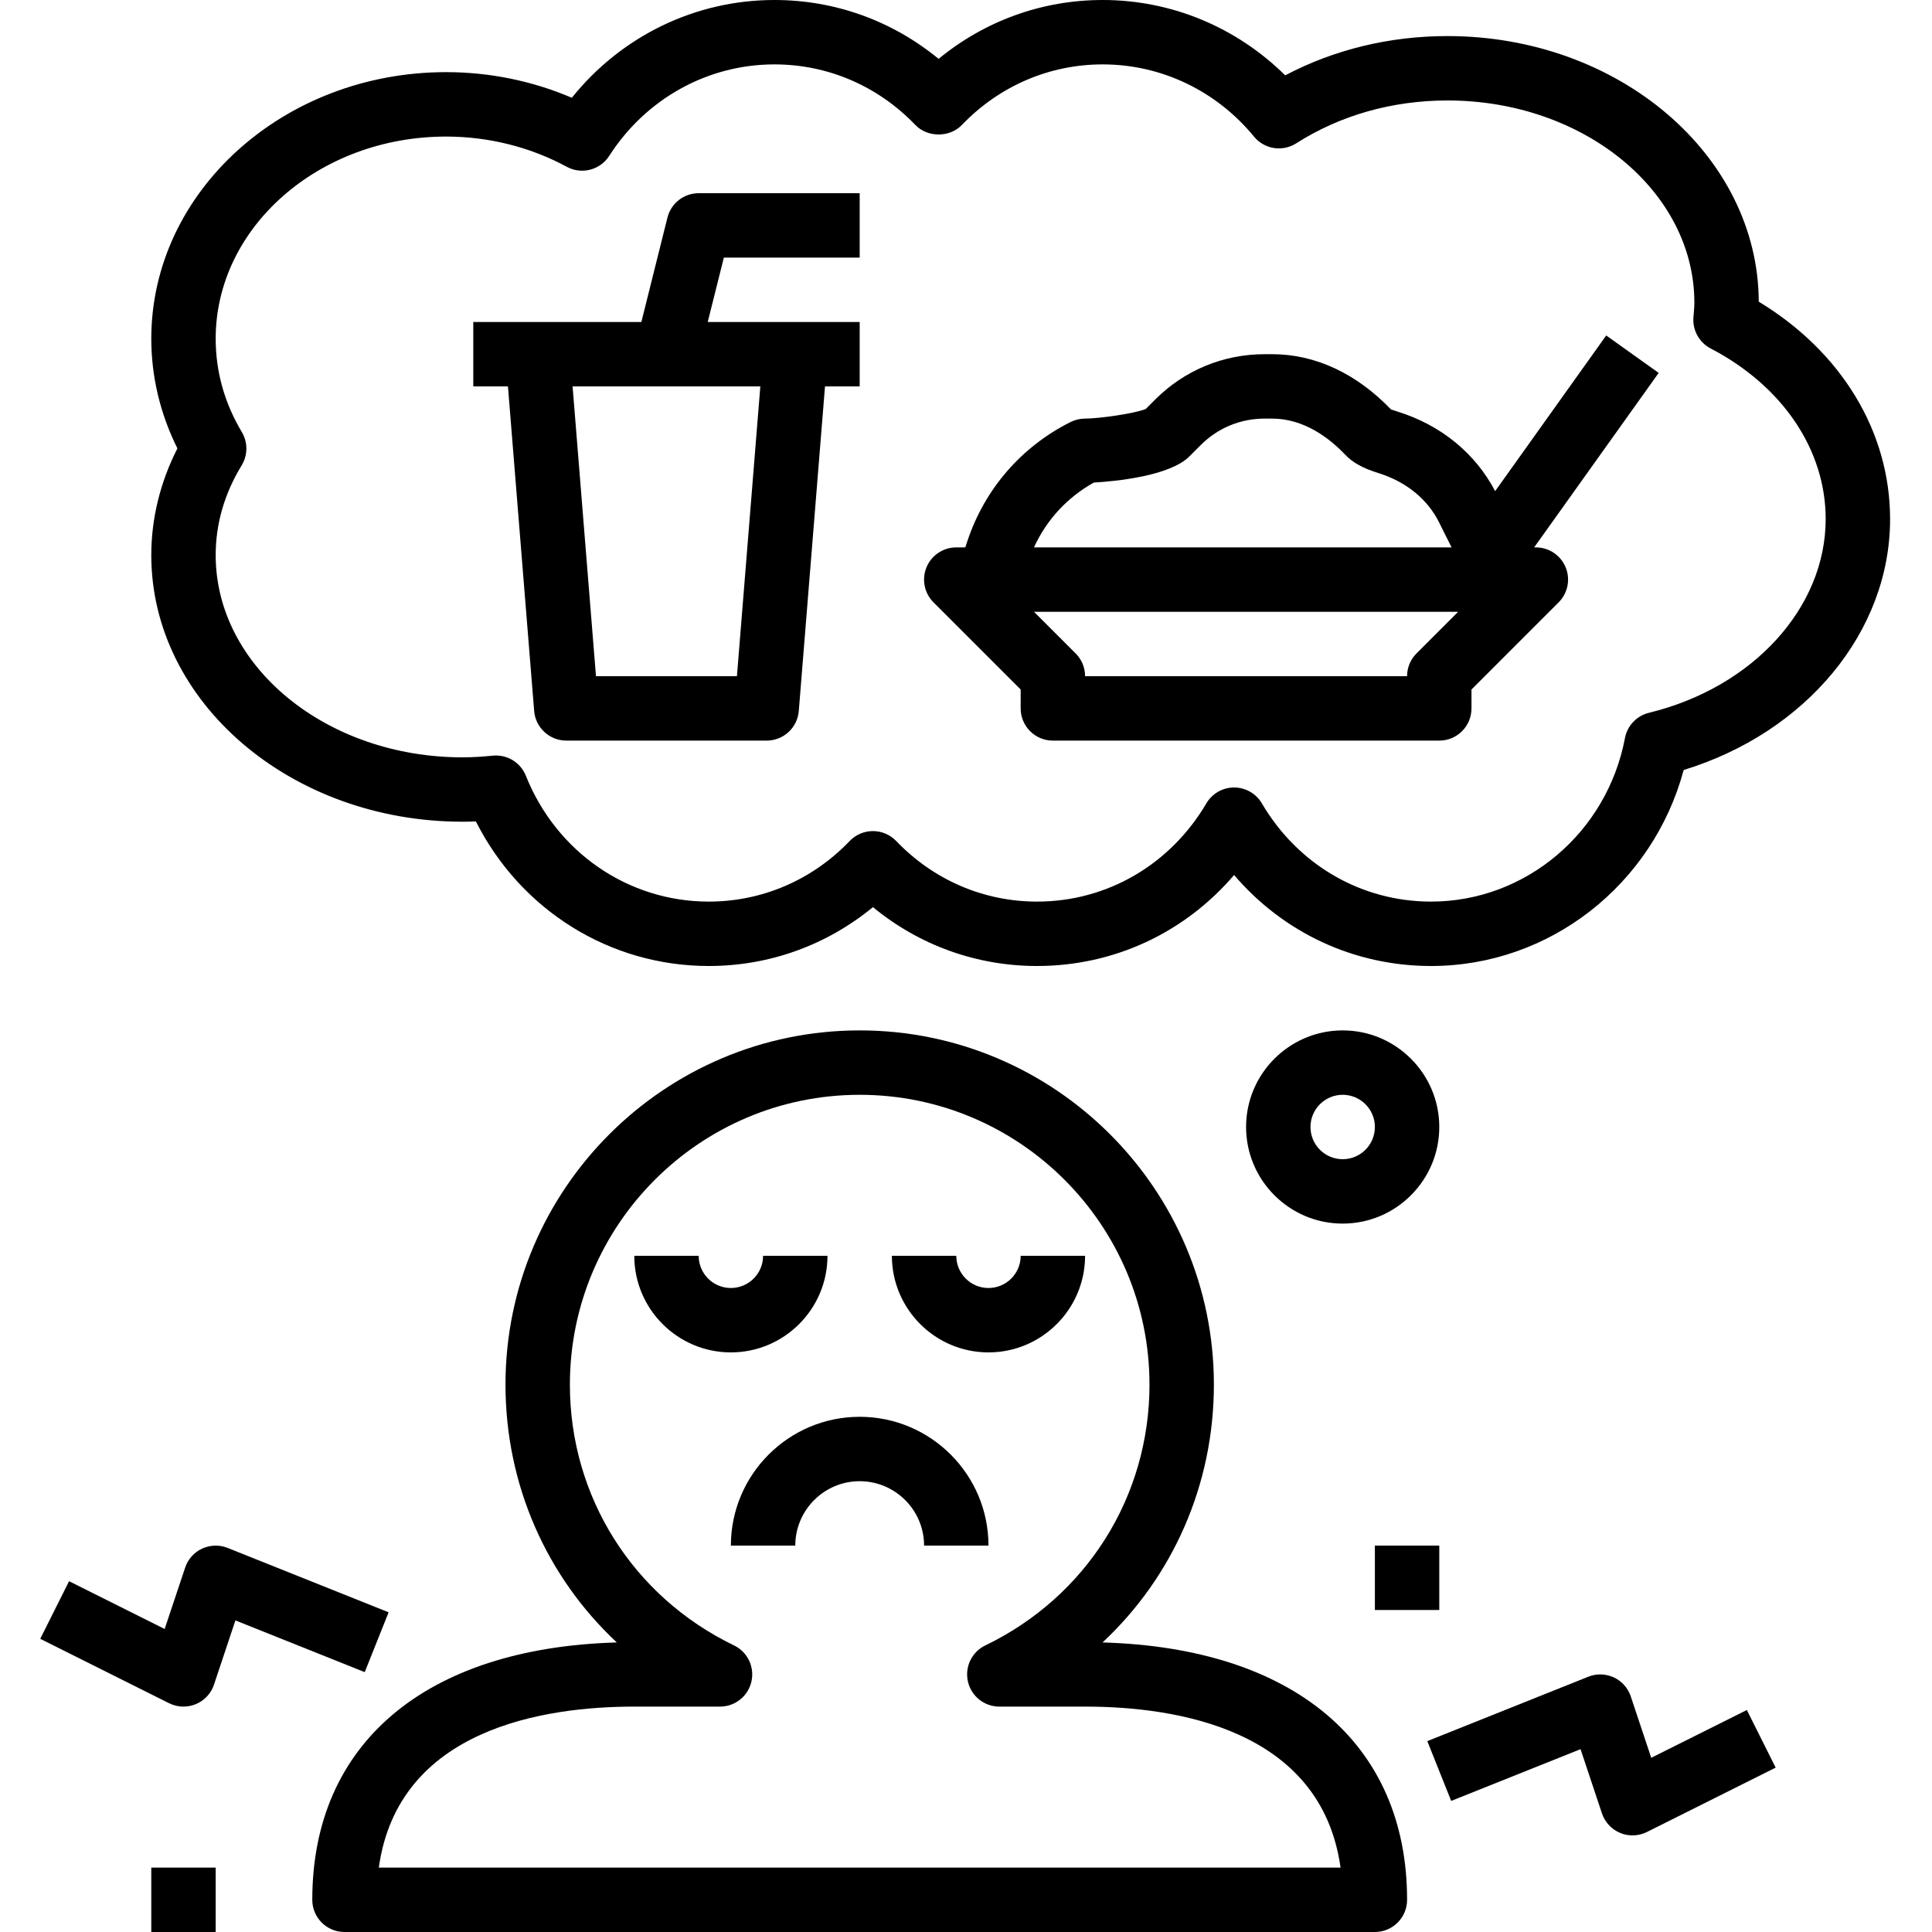
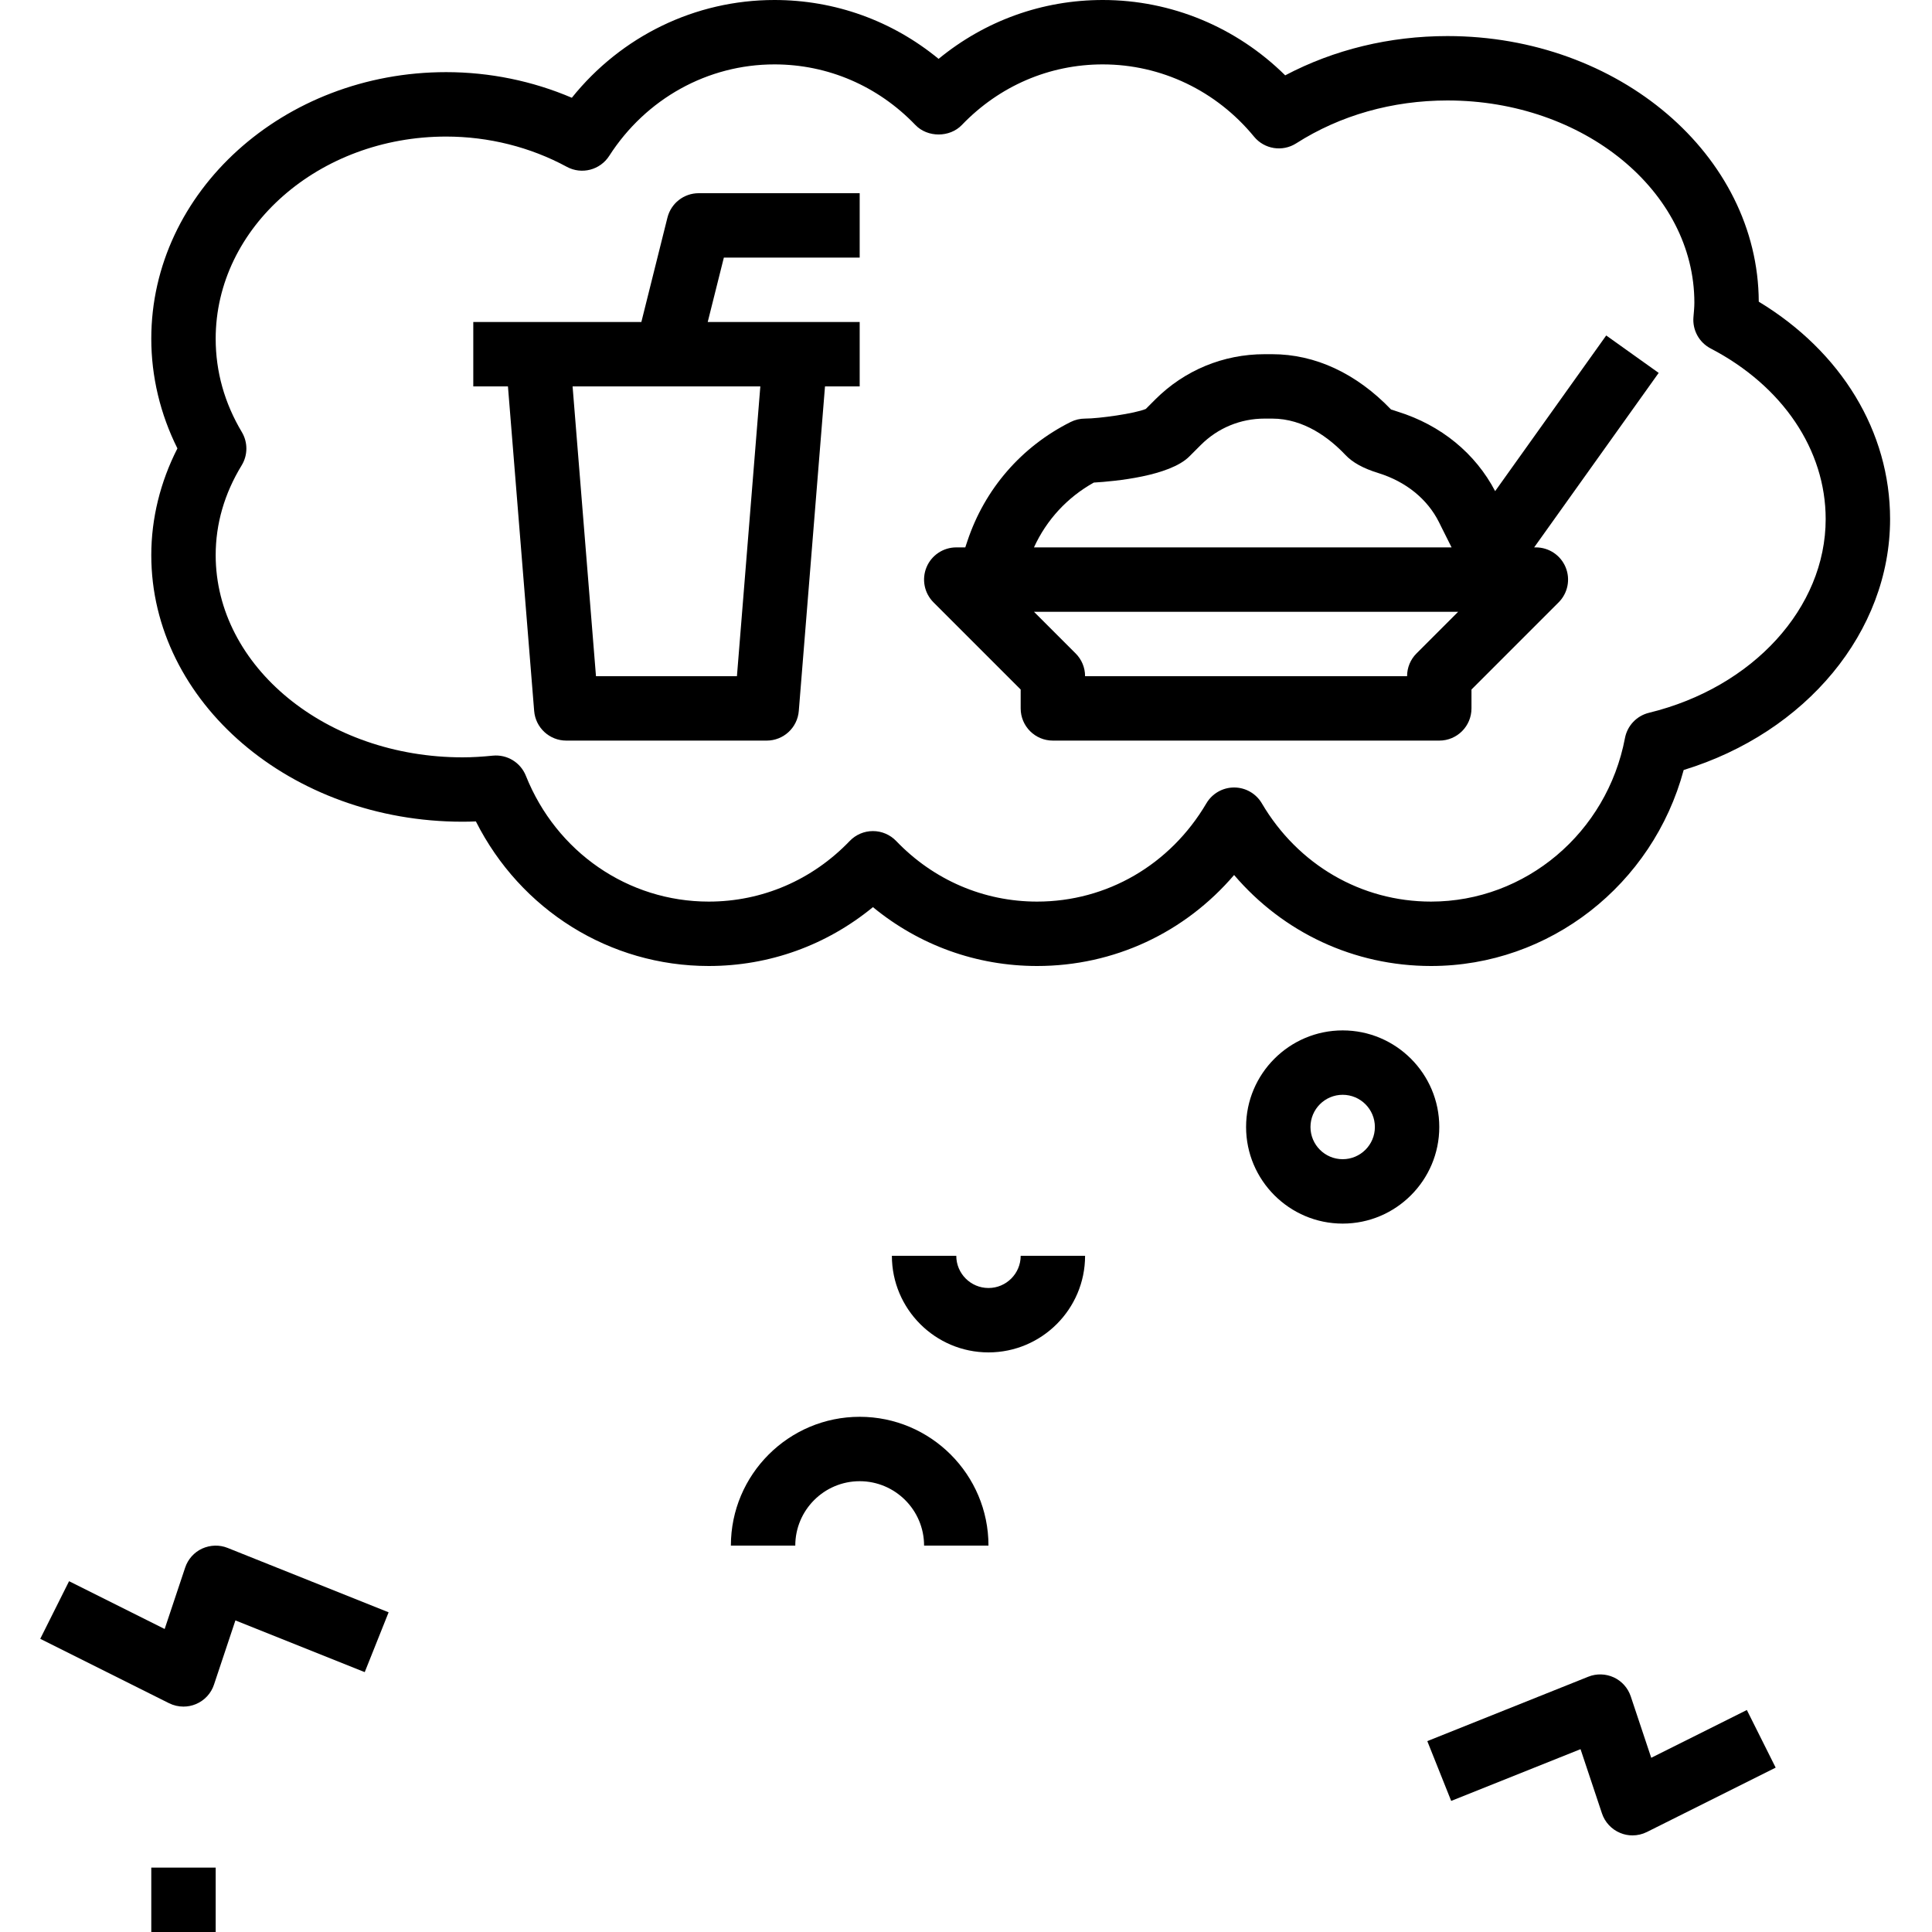
<svg xmlns="http://www.w3.org/2000/svg" height="480pt" viewBox="-10 0 480 480" width="480pt">
  <path d="m382.68 434.574 5.32 15.953c.727 2.191 2.383 3.969 4.52 4.855.984.418 2.023.617 3.066.617 1.223 0 2.453-.281 3.574-.84l32-16-7.16-14.312-23.754 11.871-5.086-15.246c-.695-2.09-2.215-3.801-4.215-4.73-2.008-.918-4.297-.988-6.336-.168l-40 16 5.934 14.859zm0 0" />
  <path d="m40.215 384.742c-2 .93-3.52 2.641-4.215 4.73l-5.09 15.246-23.75-11.871-7.16 14.312 32 16c1.129.559 2.359.84 3.586.84 1.039 0 2.078-.199 3.062-.609 2.145-.887 3.801-2.664 4.52-4.855l5.32-15.949 32.129 12.848 5.934-14.859-40-16c-2.031-.82-4.32-.742-6.336.168zm0 0" />
  <path d="m27.586 464h16v16h-16zm0 0" />
-   <path d="m331.586 384h16v16h-16zm0 0" />
-   <path d="m195.586 312h-16c0 4.414-3.586 8-8 8-4.418 0-8-3.586-8-8h-16c0 13.23 10.766 24 24 24 13.23 0 24-10.77 24-24zm0 0" />
  <path d="m235.586 336c13.23 0 24-10.77 24-24h-16c0 4.414-3.586 8-8 8-4.418 0-8-3.586-8-8h-16c0 13.23 10.766 24 24 24zm0 0" />
-   <path d="m67.586 472c0 4.426 3.574 8 8 8h256c4.422 0 8-3.574 8-8 0-38.902-28.188-62.586-75.664-63.938 17.477-16.32 27.664-39.215 27.664-64.062 0-48.52-39.48-88-88-88-48.523 0-88 39.48-88 88 0 24.848 10.184 47.742 27.66 64.062-47.477 1.352-75.66 25.035-75.66 63.938zm80-48h21.301c3.738 0 6.969-2.574 7.801-6.215.832-3.633-.961-7.371-4.32-8.984-25.16-12.152-40.781-36.977-40.781-64.801 0-39.703 32.293-72 72-72 39.703 0 72 32.297 72 72 0 27.824-15.625 52.648-40.785 64.801-3.359 1.613-5.16 5.352-4.32 8.984.832 3.641 4.062 6.215 7.801 6.215h21.305c22.277 0 58.645 5.426 63.469 40h-238.941c4.824-34.574 41.191-40 63.473-40zm0 0" />
  <path d="m203.586 352c-17.648 0-32 14.352-32 32h16c0-8.824 7.176-16 16-16 8.82 0 16 7.176 16 16h16c0-17.648-14.355-32-32-32zm0 0" />
  <path d="m361.465 122.023c-4.906-9.375-13.441-16.406-24.234-19.758-1.047-.32-1.613-.57-1.598-.496-8.641-9.008-18.863-13.77-29.578-13.77h-1.871c-10.254 0-19.902 3.992-27.16 11.246l-2.352 2.355c-2.68 1.141-11.641 2.398-15.086 2.398-1.242 0-2.473.289-3.578.84-12.223 6.121-21.344 16.625-25.664 29.594l-.52 1.566h-2.238c-3.234 0-6.16 1.945-7.395 4.938-1.238 2.992-.551 6.43 1.738 8.719l21.656 21.656v4.688c0 4.426 3.574 8 8 8h96c4.422 0 8-3.574 8-8v-4.688l21.652-21.656c2.289-2.289 2.977-5.727 1.738-8.719-1.234-2.992-4.16-4.938-7.391-4.938h-.426l30.938-43.352-13.035-9.297zm-99.711-2.129c5.301-.309 18.848-1.598 23.734-6.488l2.848-2.848c4.23-4.23 9.855-6.559 15.84-6.559h1.871c7.969 0 14.281 4.887 18.16 8.969 1.832 1.953 4.48 3.406 8.297 4.582 6.809 2.121 12.145 6.449 15.008 12.184l.902 1.824c.012.008.012.008.012.016l2.215 4.426h-103.754c3.113-6.824 8.266-12.426 14.867-16.105zm80.176 42.449c-1.504 1.496-2.344 3.527-2.344 5.656h-80c0-2.129-.844-4.16-2.348-5.656l-10.344-10.344h105.379zm0 0" />
  <path d="m155.824 54.062-6.48 25.938h-41.758v16h8.613l6.512 80.641c.344 4.16 3.809 7.359 7.984 7.359h49.785c4.168 0 7.641-3.199 7.977-7.359l6.512-80.641h8.617v-16h-37.754l4.008-16h33.746v-16h-40c-3.676 0-6.867 2.496-7.762 6.062zm17.266 113.938h-35.02l-5.812-72h46.645zm0 0" />
  <path d="m323.586 256c-13.234 0-24 10.77-24 24s10.766 24 24 24c13.23 0 24-10.77 24-24s-10.77-24-24-24zm0 32c-4.418 0-8-3.586-8-8s3.582-8 8-8c4.414 0 8 3.586 8 8s-3.586 8-8 8zm0 0" />
  <path d="m426.961 74.953c-.16-36.418-34.793-65.992-77.336-65.992-14.367 0-28.168 3.352-40.32 9.758-12.105-11.965-28.273-18.719-45.328-18.719-15.031 0-29.25 5.152-40.785 14.625-11.527-9.473-25.75-14.625-40.785-14.625-19.68 0-38.031 8.961-50.336 24.289-9.766-4.176-20.43-6.367-31.23-6.367-40.398 0-73.254 29.711-73.254 66.238 0 9.391 2.23 18.719 6.492 27.246-4.262 8.355-6.492 17.426-6.492 26.516 0 36.52 34.695 66.23 77.336 66.23 1.109 0 2.215-.023 3.309-.074 11.105 22.012 33.227 35.922 57.859 35.922 15.039 0 29.254-5.152 40.789-14.625 11.527 9.48 25.746 14.625 40.785 14.625 19.105 0 36.695-8.281 48.945-22.609 12.23 14.328 29.832 22.609 48.934 22.609 29.457 0 55.098-20.191 62.762-48.695 30.438-9.32 51.281-34.359 51.281-62.344 0-21.73-12.105-41.586-32.625-54.008zm-27.273 102.137c-3.055.742-5.383 3.199-5.969 6.277-4.461 23.543-24.719 40.633-48.176 40.633-17.336 0-33.055-9.129-42.039-24.406-1.441-2.449-4.062-3.945-6.895-3.945s-5.457 1.504-6.891 3.945c-9 15.277-24.719 24.406-42.055 24.406-13.258 0-25.695-5.344-35.008-15.055-1.504-1.57-3.594-2.465-5.777-2.465s-4.262.887-5.773 2.465c-9.32 9.711-21.754 15.055-35.016 15.055-20.02 0-37.852-12.273-45.441-31.266-1.32-3.301-4.648-5.344-8.223-4.992-2.473.25-4.969.418-7.504.418-33.824 0-61.336-22.535-61.336-50.238 0-7.777 2.168-15.281 6.453-22.305 1.547-2.527 1.562-5.715.051-8.258-4.32-7.23-6.504-15.039-6.504-23.199 0-27.703 25.688-50.23 57.254-50.23 10.543 0 20.902 2.598 29.977 7.512 3.695 2.008 8.281.805 10.543-2.715 9.137-14.23 24.473-22.727 41.047-22.727 13.258 0 25.699 5.344 35.02 15.055 3.016 3.145 8.527 3.145 11.543 0 9.32-9.711 21.75-15.055 35.008-15.055 14.52 0 28.215 6.535 37.582 17.945 2.562 3.125 7.059 3.855 10.488 1.664 10.914-6.969 23.906-10.648 37.578-10.648 33.824 0 61.336 22.535 61.336 50.238 0 1.129-.113 2.215-.227 3.578-.277 3.223 1.402 6.301 4.273 7.797 17.887 9.328 28.578 25.18 28.578 42.387 0 22.039-18.059 41.832-43.898 48.129zm0 0" />
</svg>